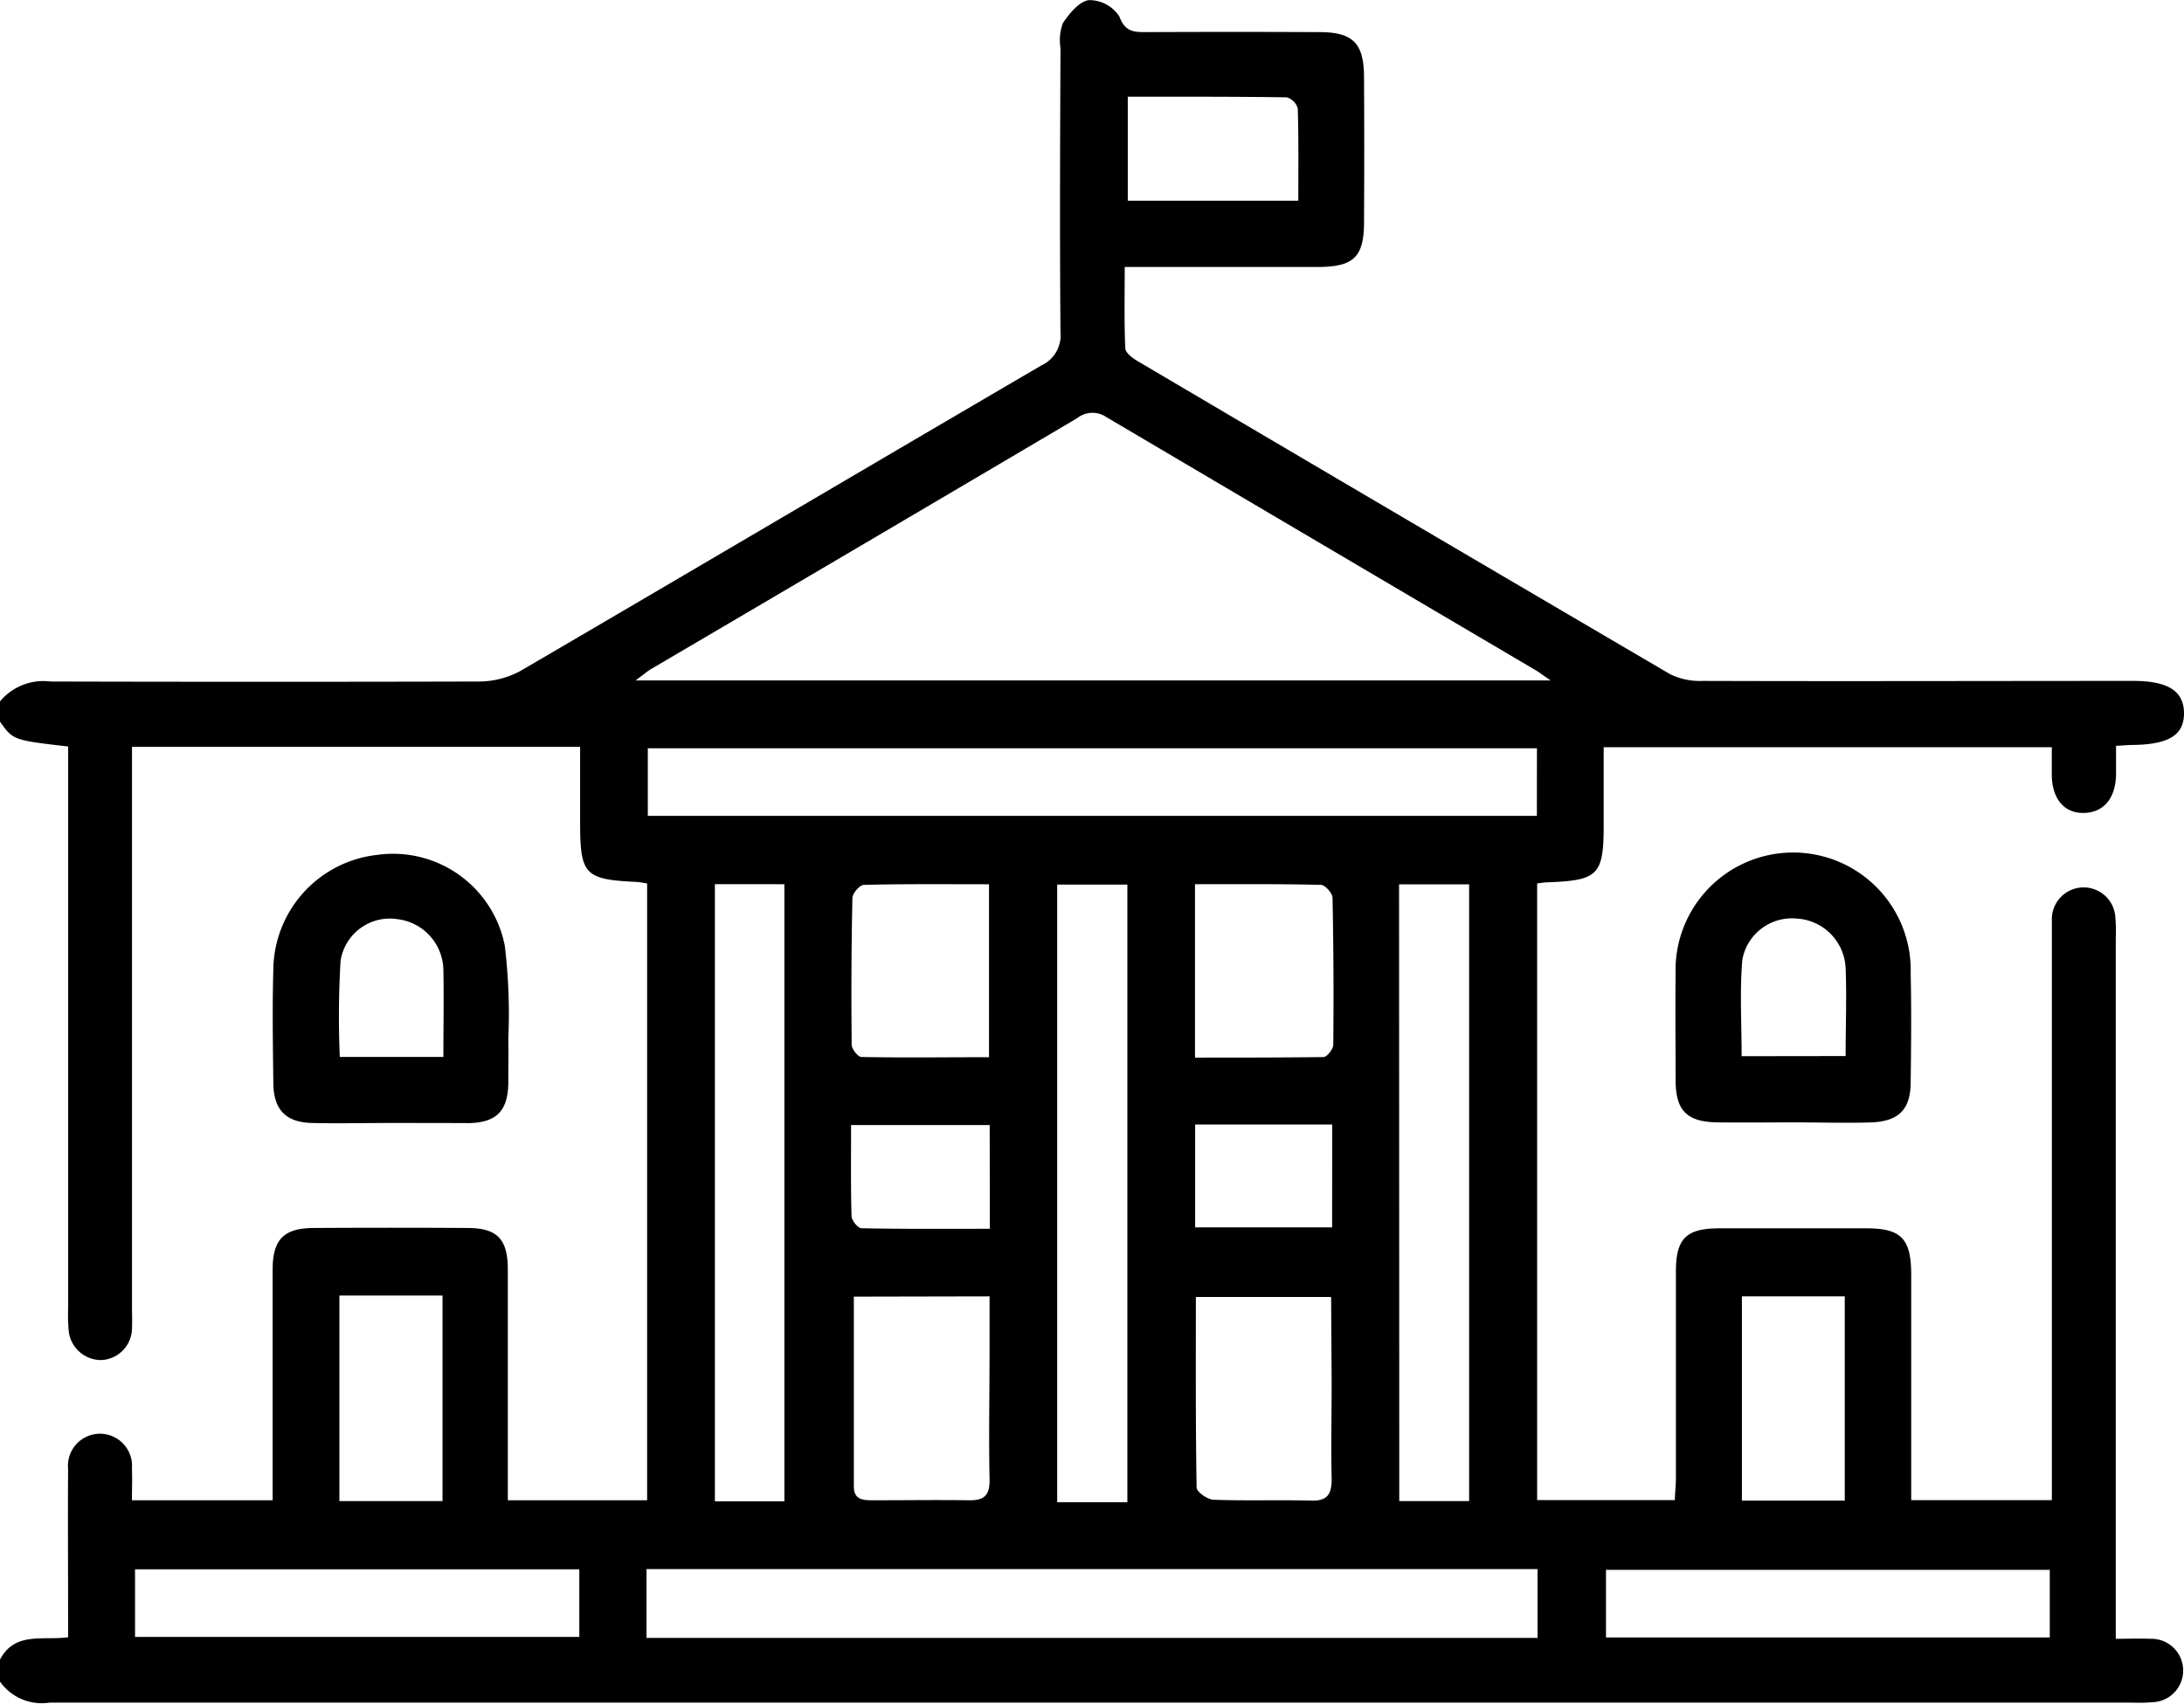
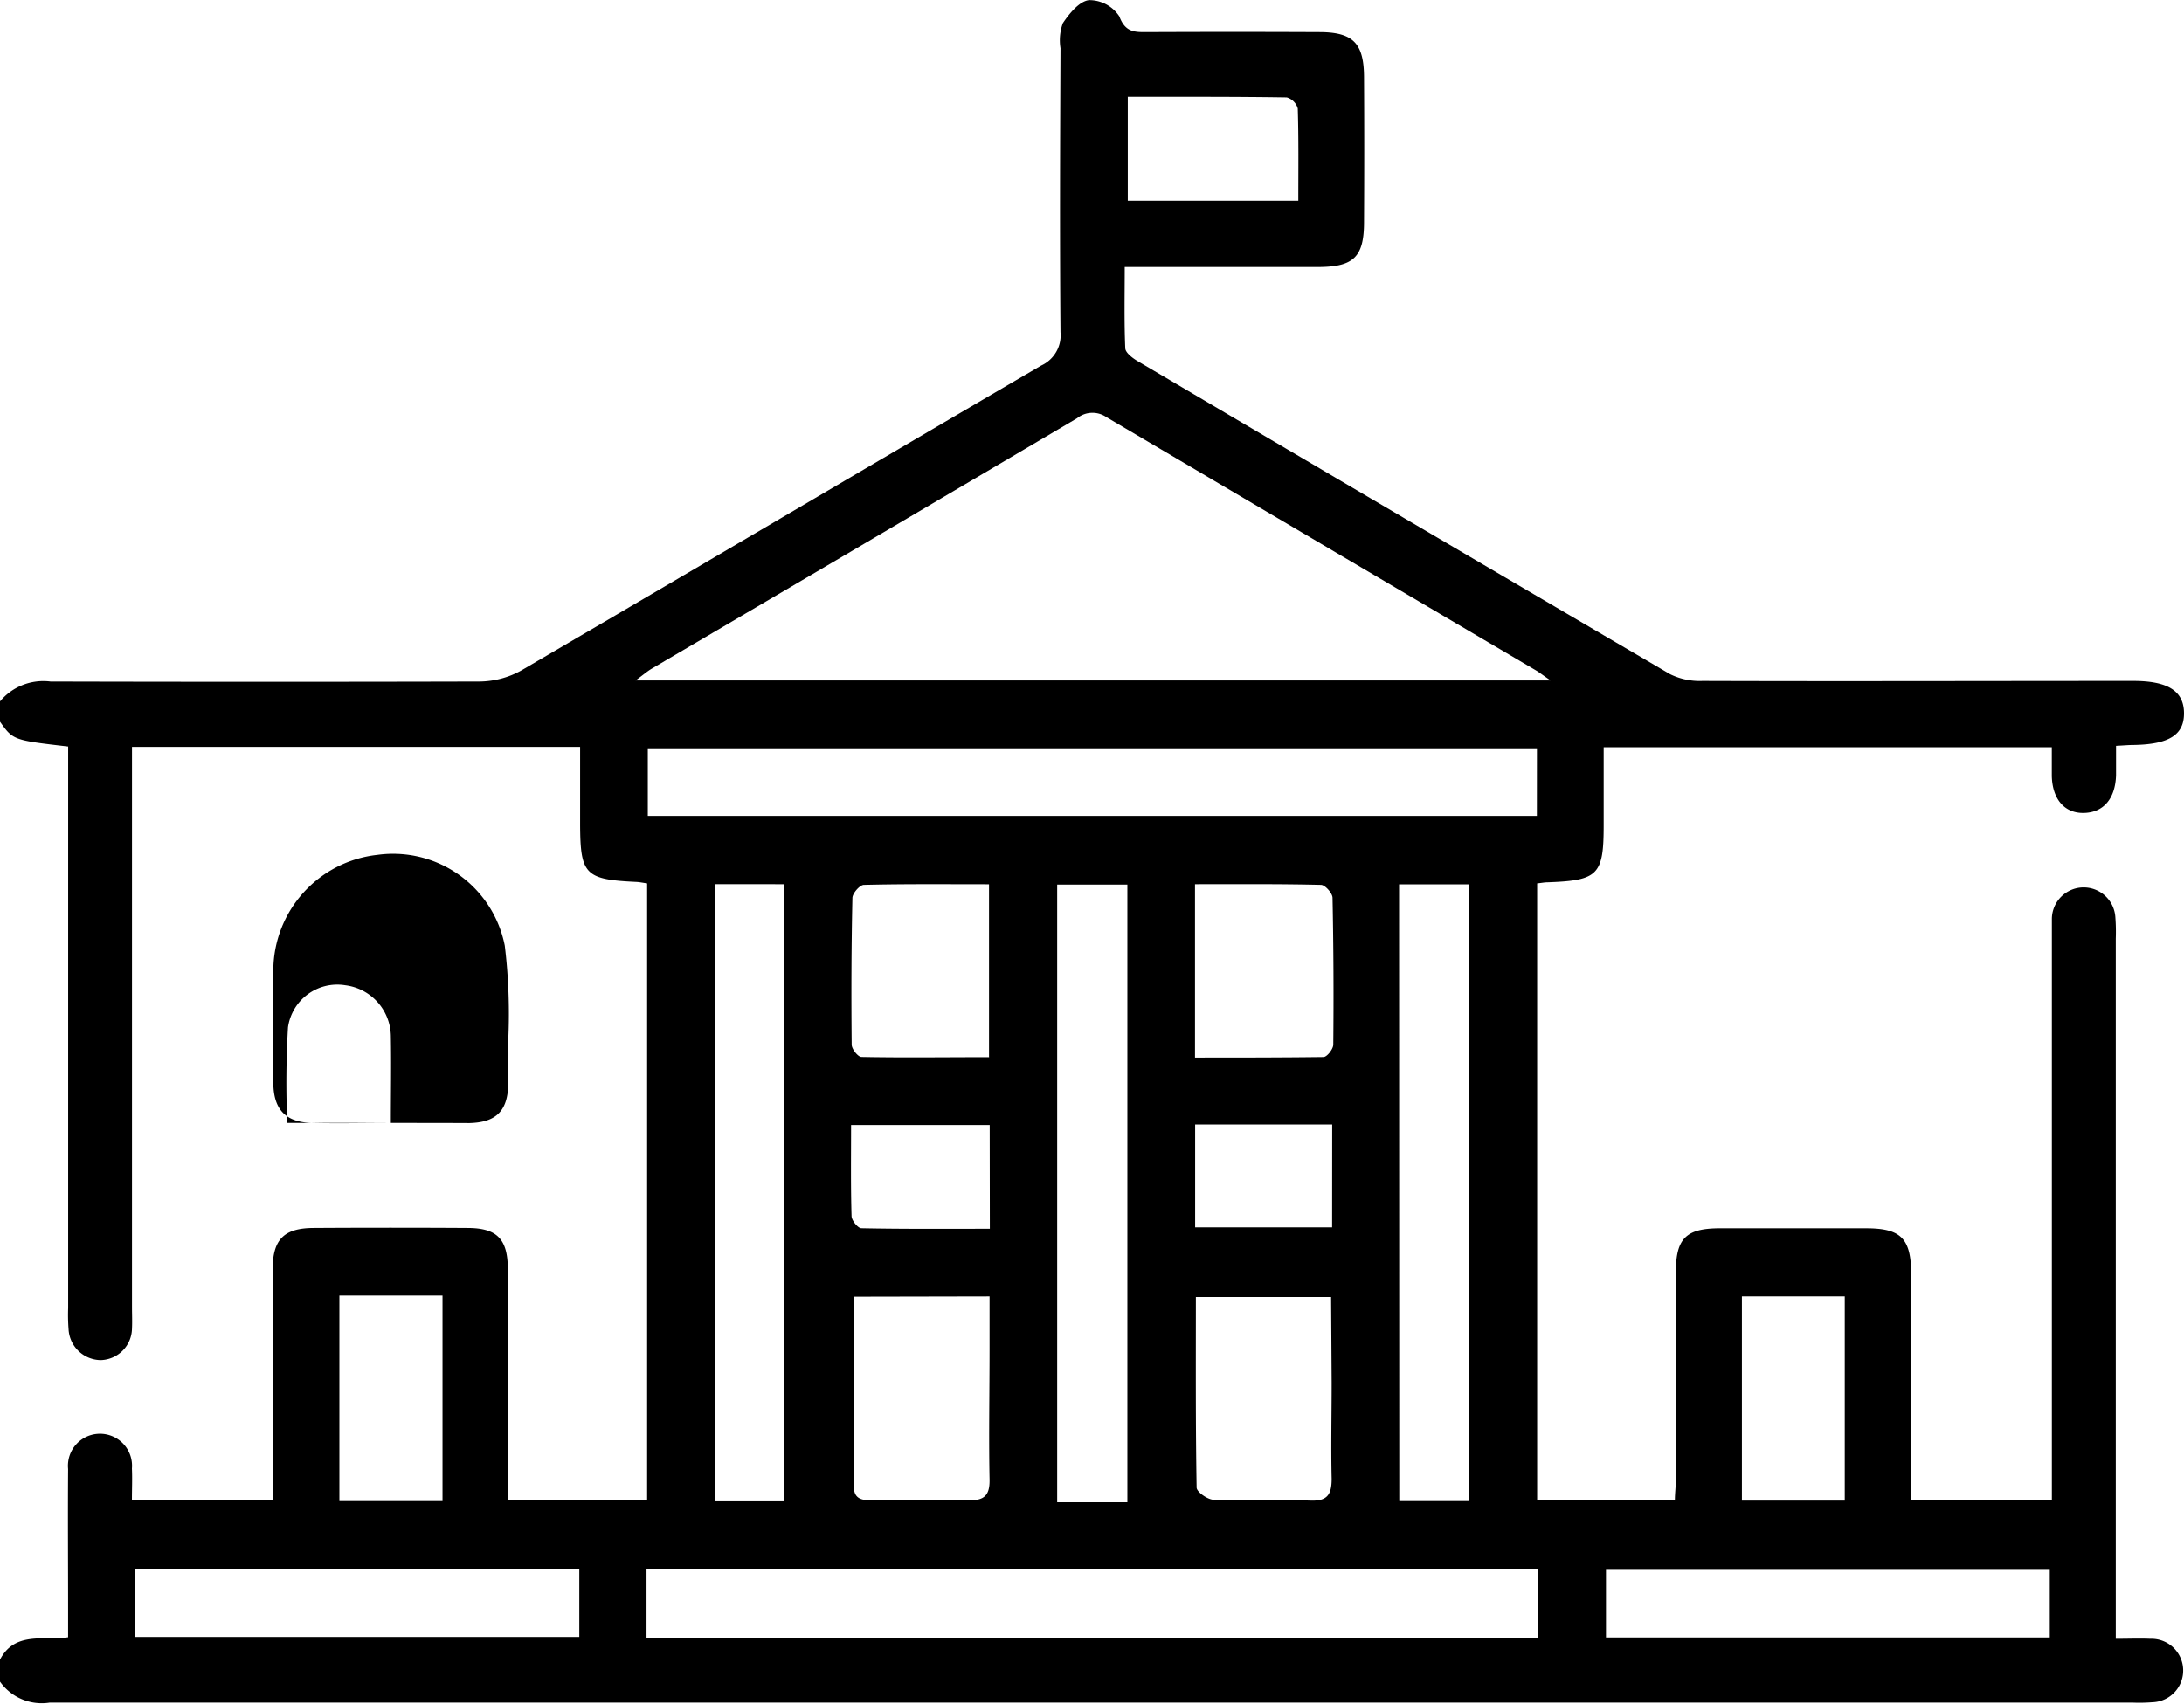
<svg xmlns="http://www.w3.org/2000/svg" width="100%" height="100%" viewBox="0 0 32.298 25.204">
  <g id="Group_2520" data-name="Group 2520" transform="translate(-713 -336.062)">
    <path id="Path_4260" data-name="Path 4260" d="M713,346.437a.834.834,0,0,1,.747-.294q3.17.008,6.34,0a1.294,1.294,0,0,0,.619-.162c2.567-1.5,5.126-3.012,7.692-4.512a.491.491,0,0,0,.285-.494c-.012-1.4-.006-2.8,0-4.2a.738.738,0,0,1,.035-.37c.095-.143.244-.325.387-.341a.532.532,0,0,1,.448.24c.086.231.217.234.4.233q1.277-.006,2.555,0c.5,0,.661.162.664.663q.006,1.073,0,2.145c0,.52-.154.666-.685.666-.934,0-1.868,0-2.854,0,0,.417-.009.811.008,1.2,0,.067.106.147.18.191q3.935,2.322,7.877,4.632a.991.991,0,0,0,.478.1c2.124.007,4.248,0,6.371,0,.513,0,.747.149.751.472s-.217.466-.742.475c-.072,0-.145.007-.263.013,0,.151,0,.294,0,.436-.011.346-.185.549-.472.557s-.468-.2-.478-.544c0-.134,0-.269,0-.428h-6.627c0,.383,0,.768,0,1.153,0,.739-.082.818-.832.845-.042,0-.083.009-.152.016v9.122h2.037c0-.1.015-.209.015-.319,0-1.02,0-2.04,0-3.06,0-.489.151-.639.639-.641q1.088,0,2.176,0c.518,0,.664.153.665.686,0,1.1,0,2.207,0,3.335h2.08v-.375q0-3.975,0-7.95c0-.095,0-.19,0-.284a.47.47,0,0,1,.939-.011,2.823,2.823,0,0,1,.006.315q0,4.969,0,9.938v.418c.185,0,.349-.007.512,0a.469.469,0,1,1,.031.938,2.474,2.474,0,0,1-.284.006q-15.408,0-30.816,0a.756.756,0,0,1-.735-.315v-.315c.218-.429.648-.285,1.01-.337v-.408c0-.694-.005-1.388,0-2.082a.474.474,0,1,1,.944-.006c.007.153,0,.307,0,.47h2.081v-.353c0-1.02,0-2.04,0-3.06,0-.445.166-.613.607-.615q1.135-.007,2.271,0c.443,0,.6.164.6.615,0,1.02,0,2.04,0,3.06v.353h2.06v-9.125c-.063-.009-.113-.02-.164-.022-.753-.036-.824-.108-.827-.85,0-.384,0-.768,0-1.147h-6.627c0,.149,0,.274,0,.4q0,3.943,0,7.886c0,.105.005.211,0,.315a.475.475,0,0,1-.462.469.482.482,0,0,1-.476-.457,2.779,2.779,0,0,1-.006-.315q0-3.975,0-7.949v-.355c-.814-.094-.814-.094-1.01-.37Zm22.931-.31c-.12-.082-.161-.114-.2-.139q-3.188-1.878-6.374-3.759a.363.363,0,0,0-.428.019q-3.145,1.857-6.295,3.707c-.065.039-.123.09-.235.172Zm-13.37,14.163h13.177v-1.018H722.561Zm13.168-13.16H722.58v1h13.148Zm-6.057,11.153v-9.136h-1.038v9.136Zm-6.1-9.142v9.128H724.6v-9.128Zm10.121,9.125h1.033v-9.123H733.69Zm-12.126,1.009h-6.57v1h6.57Zm15.183,1.008h6.563v-1h-6.563Zm-11.123-5.041c0,.961,0,1.884,0,2.807,0,.2.138.205.28.205.472,0,.945-.007,1.417,0,.227.005.315-.069.31-.307-.013-.64,0-1.281,0-1.921v-.788Zm7.058.005h-2c0,.954-.005,1.886.011,2.818,0,.065.16.177.249.181.482.018.966,0,1.448.013.244.006.3-.1.3-.324-.011-.472,0-.945,0-1.417Zm-5.059-3.541v-2.564c-.636,0-1.243-.006-1.85.009-.061,0-.168.124-.17.191-.016.724-.018,1.449-.011,2.173,0,.064.093.181.144.182C726.364,351.709,726.991,351.7,727.623,351.7Zm3.046-2.564v2.564c.643,0,1.27,0,1.9-.008.052,0,.144-.118.145-.182q.011-1.086-.011-2.173c0-.068-.109-.19-.169-.192C731.923,349.136,731.316,349.141,730.669,349.141Zm-12.653,6.084v3.04h1.525v-3.04Zm20.741,3.033h1.521v-3.021h-1.521Zm-9.082-20.765v1.537H732.2c0-.468.006-.917-.008-1.365a.237.237,0,0,0-.163-.164C731.256,337.49,730.481,337.493,729.675,337.493Zm-2.042,15.21h-2.05c0,.468-.006.907.007,1.345,0,.064.093.18.145.181.625.013,1.251.008,1.9.008Zm5.065-.008h-2.027v1.521H732.7Z" />
-     <path id="Path_4261" data-name="Path 4261" d="M1028.4,499.8c-.378,0-.755.005-1.133,0-.444-.008-.609-.174-.612-.611,0-.525-.007-1.049,0-1.574a1.739,1.739,0,1,1,3.476-.019c.012.535.007,1.07,0,1.605,0,.413-.18.588-.6.6C1029.159,499.812,1028.781,499.8,1028.4,499.8Zm.769-.981c0-.463.017-.883,0-1.3a.768.768,0,0,0-.728-.734.745.745,0,0,0-.8.611c-.039.466-.01.938-.01,1.425Z" transform="translate(-288.875 -147.136)" />
-     <path id="Path_4262" data-name="Path 4262" d="M765.8,499.9c-.388,0-.777.009-1.164,0s-.57-.193-.574-.591c-.006-.556-.016-1.113,0-1.668a1.726,1.726,0,0,1,1.539-1.707,1.684,1.684,0,0,1,1.884,1.343,8.391,8.391,0,0,1,.052,1.38c.005.22,0,.441,0,.661-.008.4-.172.573-.575.584C766.575,499.9,766.187,499.9,765.8,499.9Zm.777-.977c0-.448.008-.868,0-1.287a.769.769,0,0,0-.674-.75.736.736,0,0,0-.847.622,14.016,14.016,0,0,0-.011,1.415Z" transform="translate(-47.02 -147.227)" />
+     <path id="Path_4262" data-name="Path 4262" d="M765.8,499.9c-.388,0-.777.009-1.164,0s-.57-.193-.574-.591c-.006-.556-.016-1.113,0-1.668a1.726,1.726,0,0,1,1.539-1.707,1.684,1.684,0,0,1,1.884,1.343,8.391,8.391,0,0,1,.052,1.38c.005.22,0,.441,0,.661-.008.4-.172.573-.575.584C766.575,499.9,766.187,499.9,765.8,499.9Zc0-.448.008-.868,0-1.287a.769.769,0,0,0-.674-.75.736.736,0,0,0-.847.622,14.016,14.016,0,0,0-.011,1.415Z" transform="translate(-47.02 -147.227)" />
  </g>
</svg>